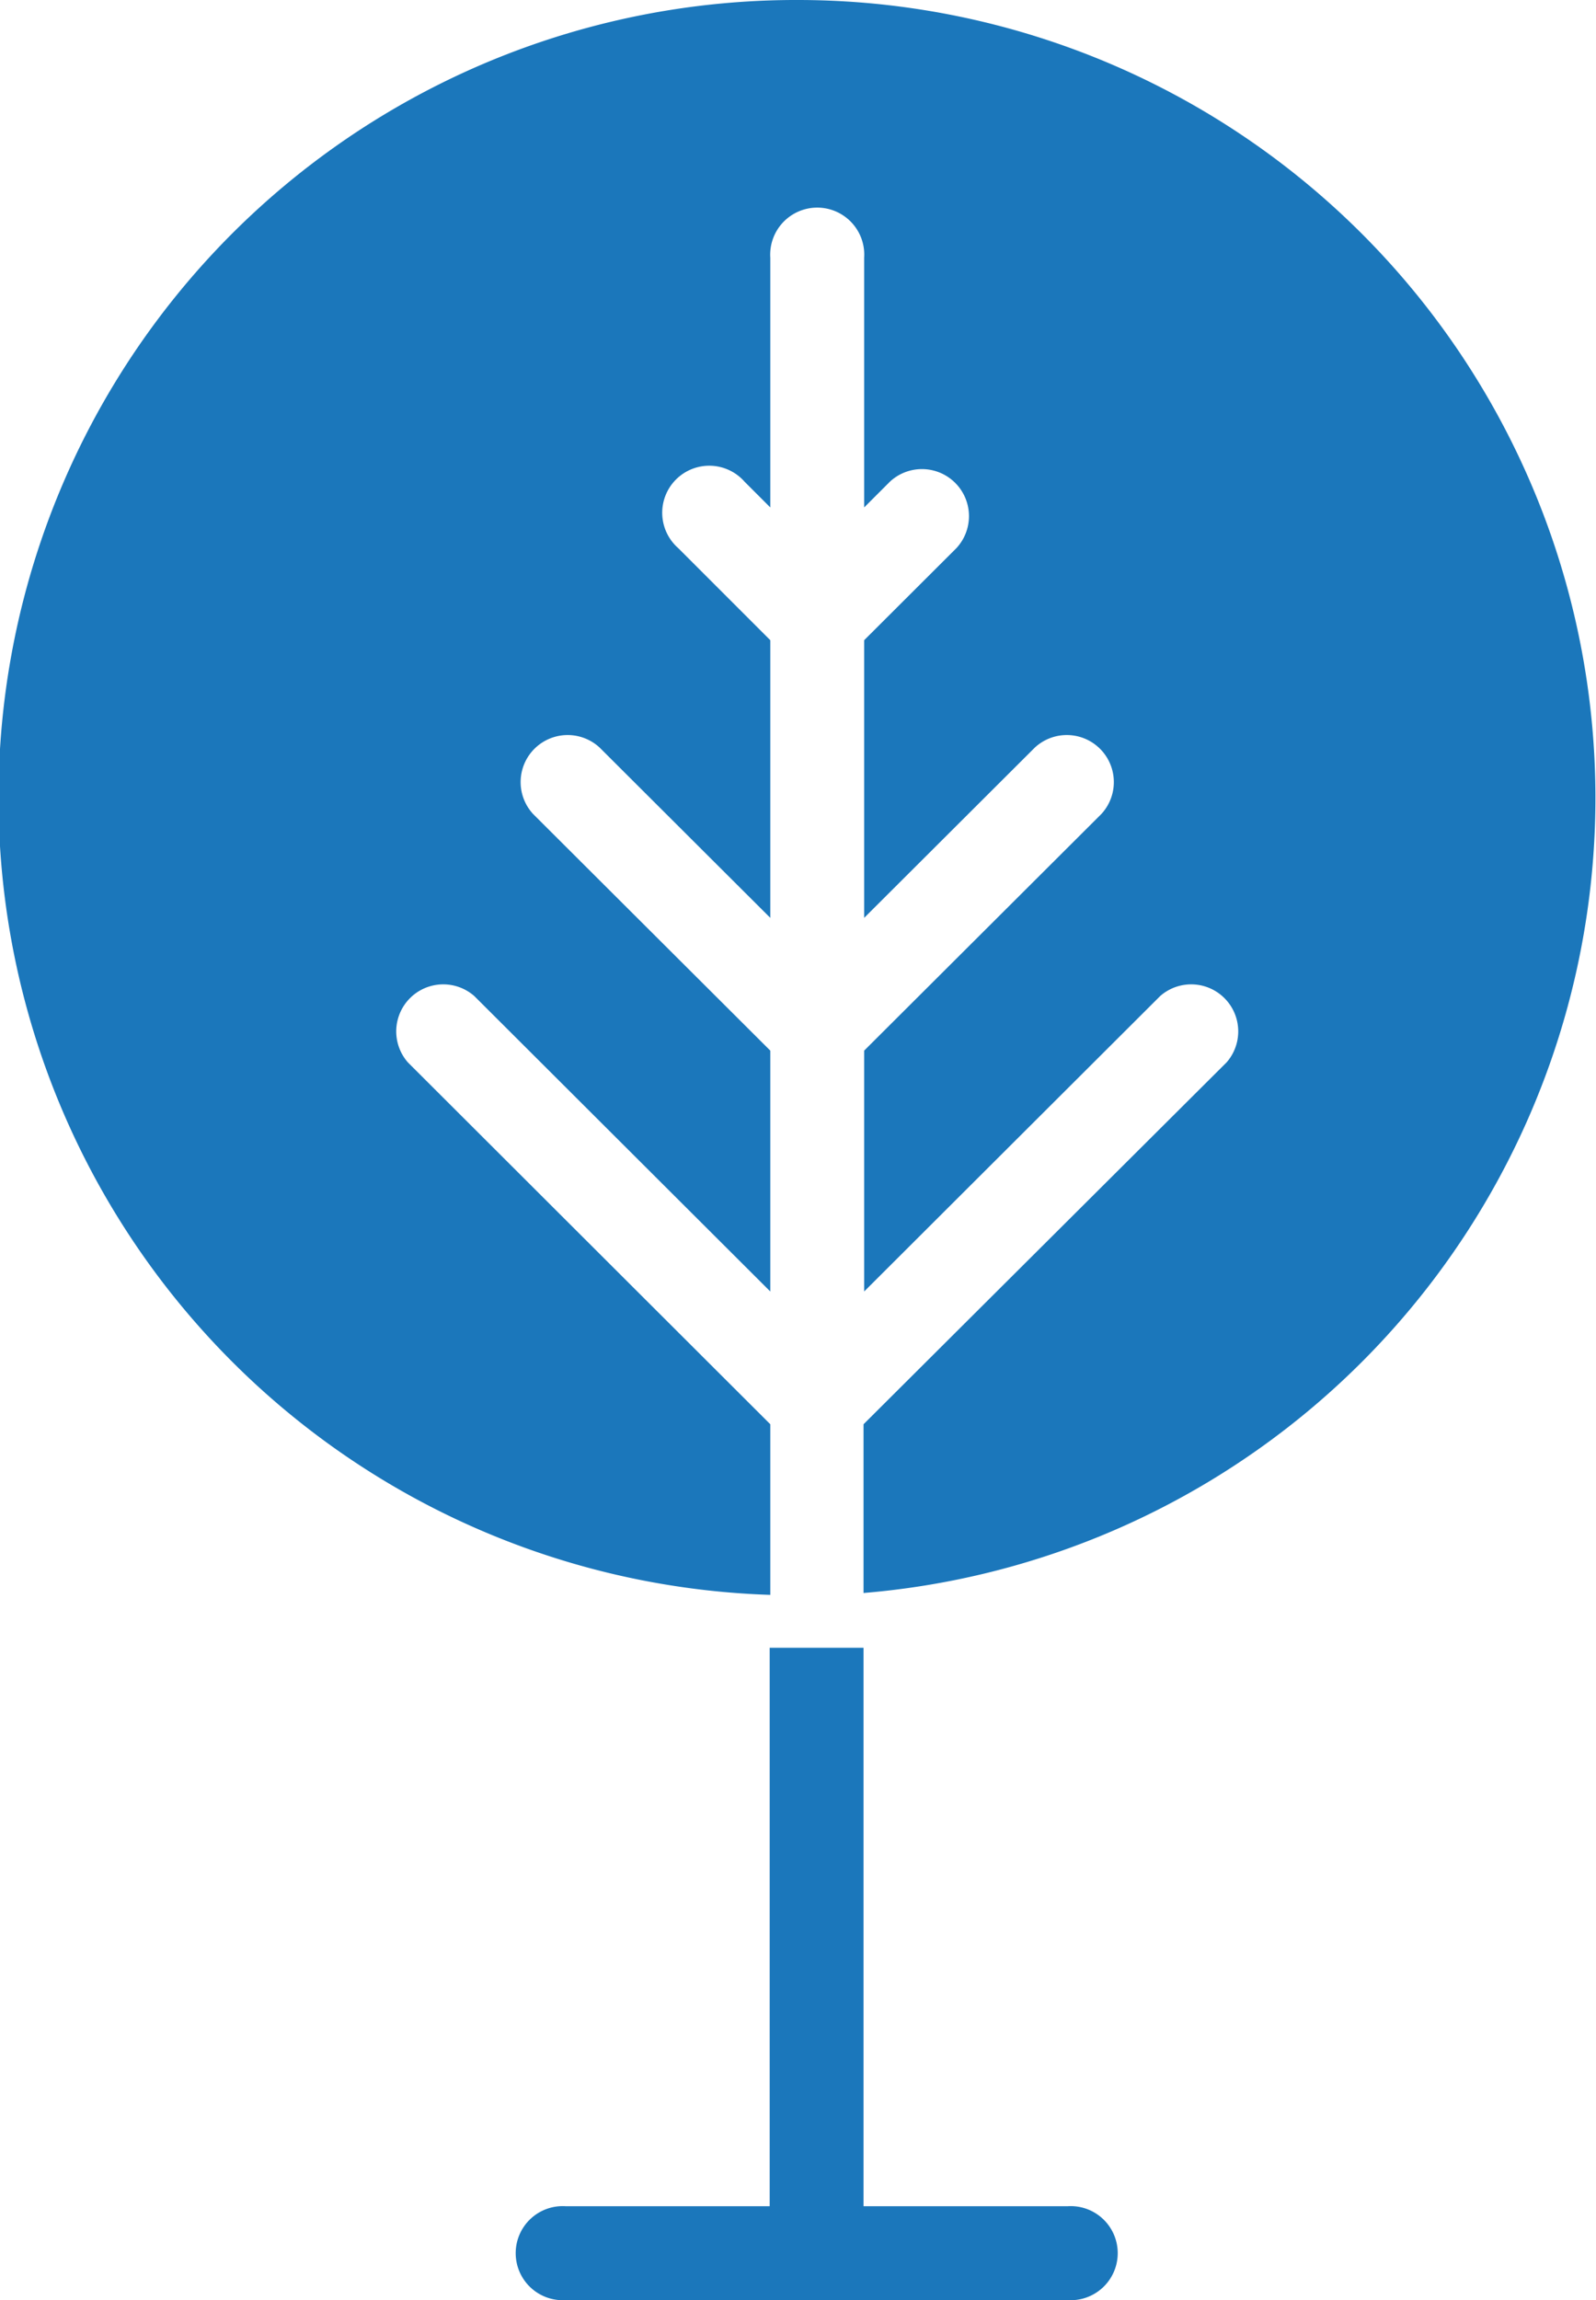
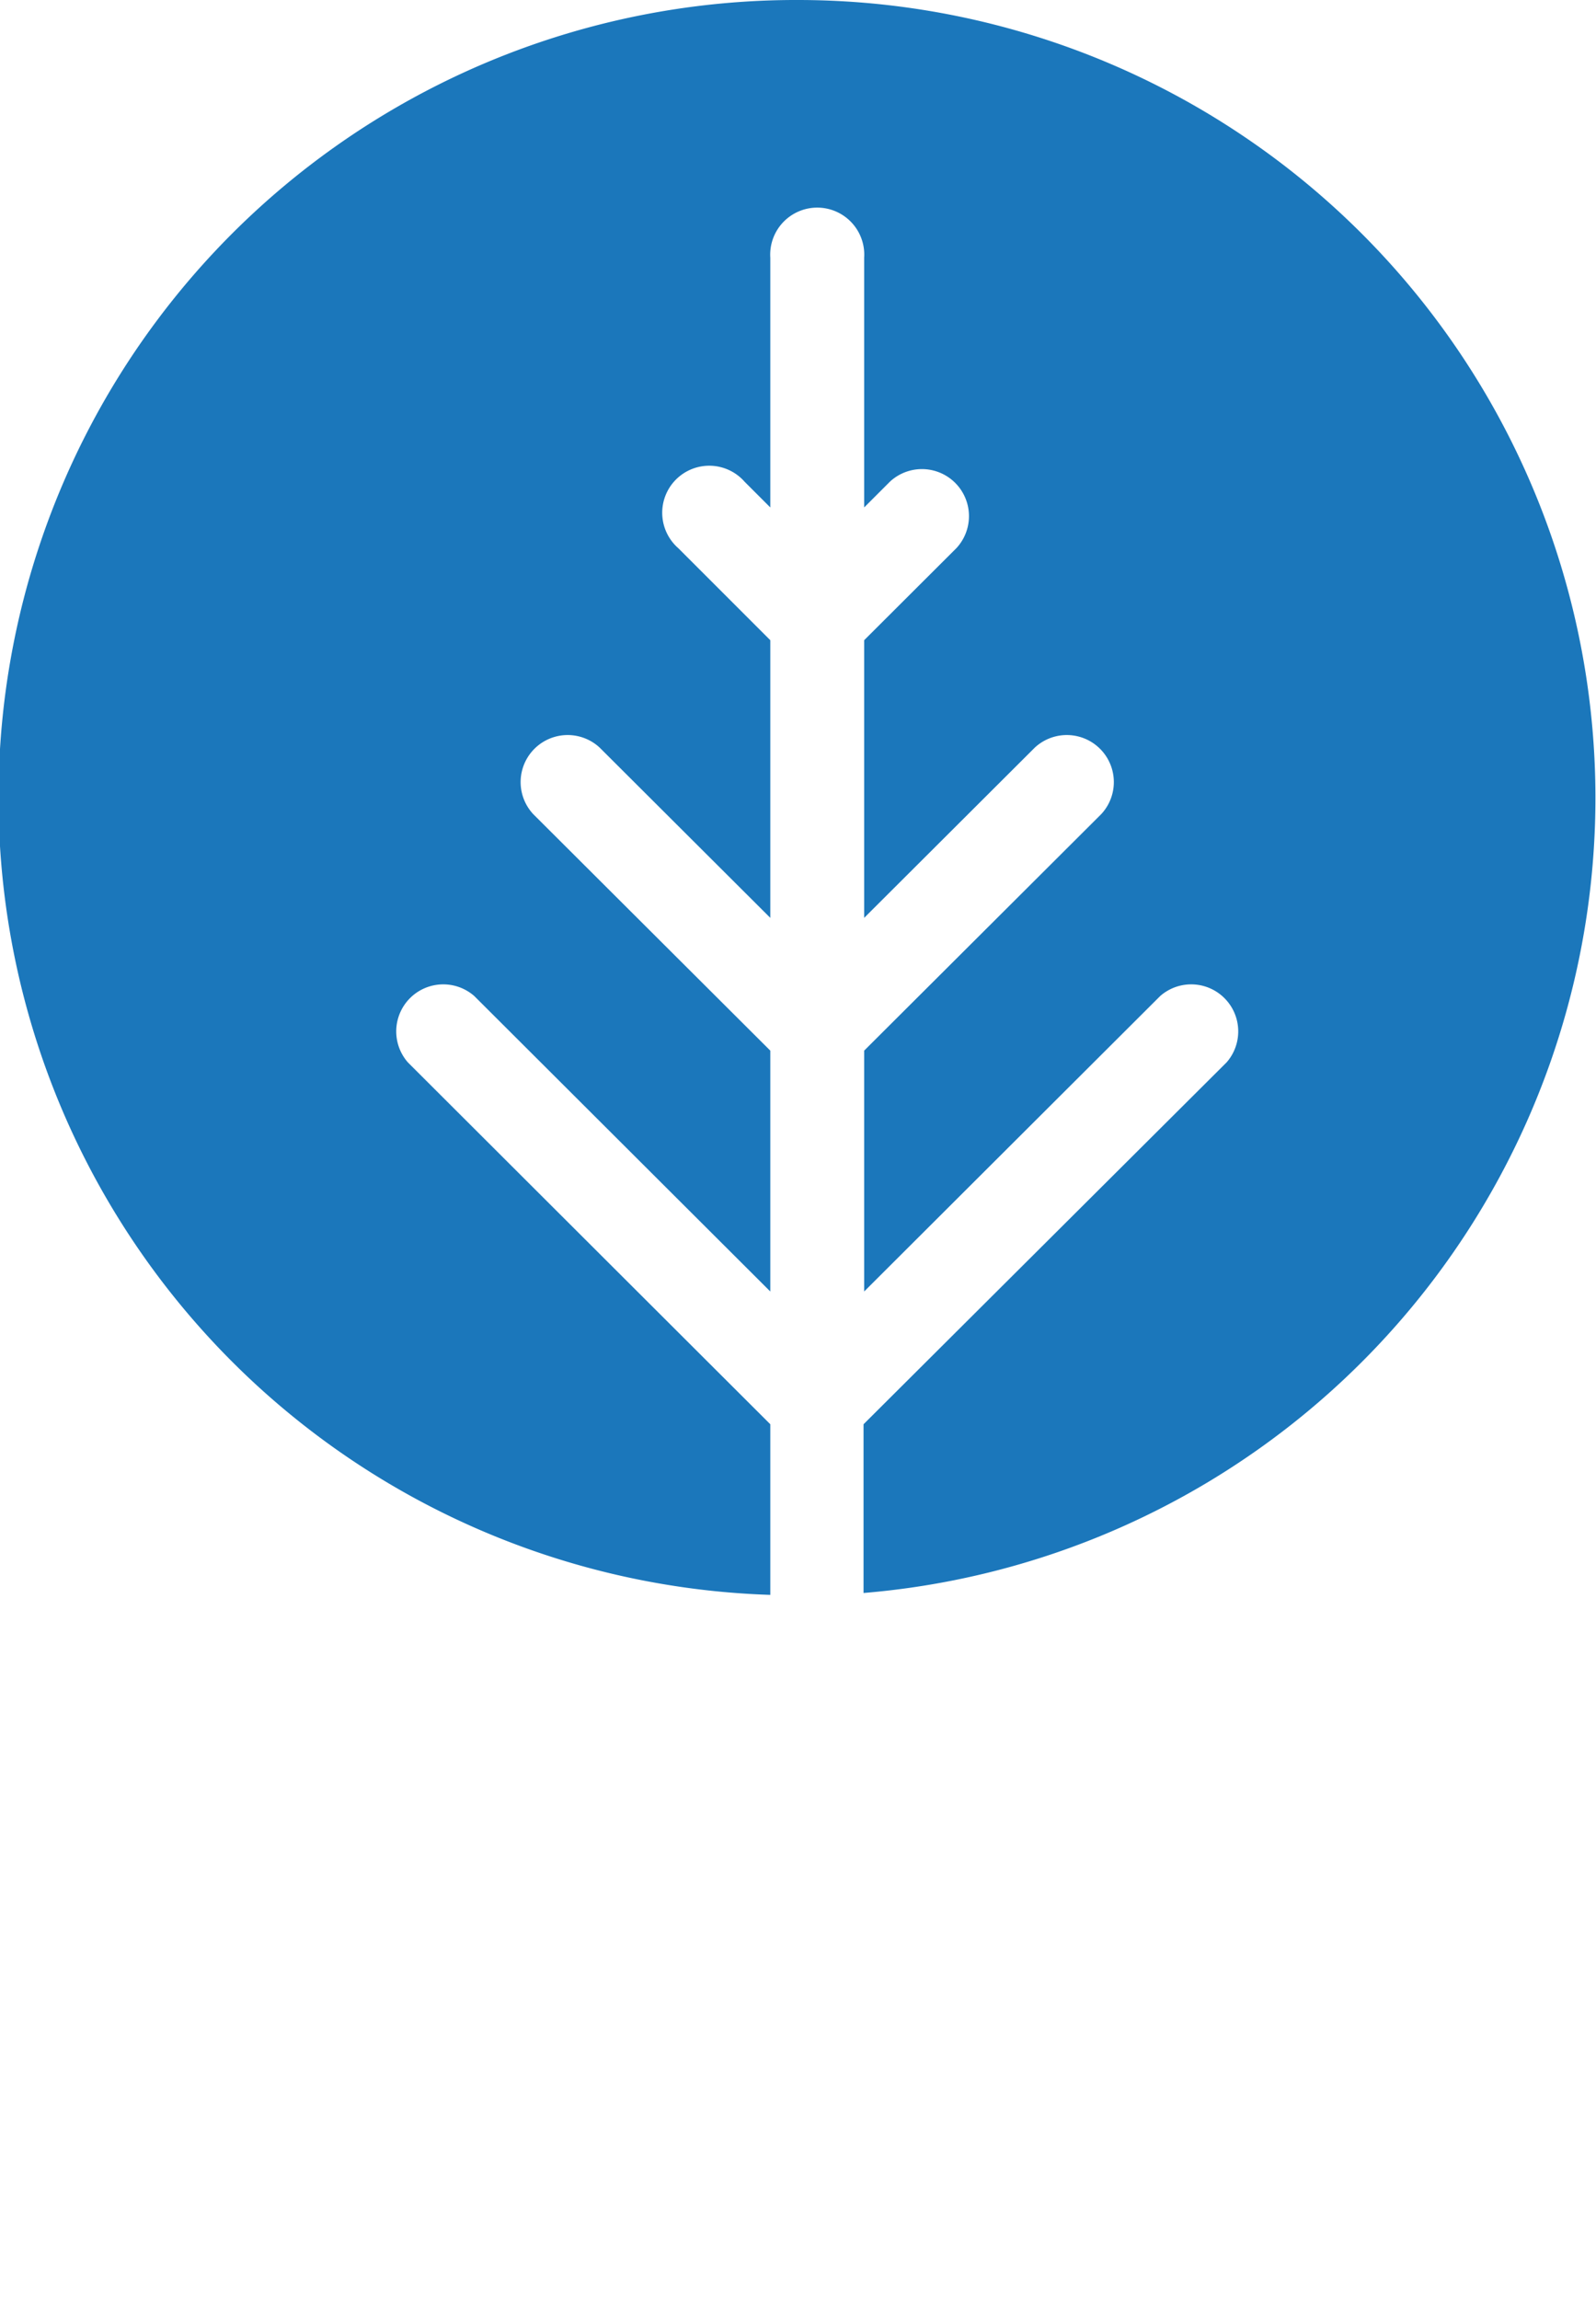
<svg xmlns="http://www.w3.org/2000/svg" viewBox="0 0 76.35 110.01">
  <defs>
    <style>.a{fill:#1b77bb;}</style>
  </defs>
  <title>10a</title>
-   <path class="a" d="M971.86,477.4h-9.75V450.69h-4.49V477.4h-9.75a2.25,2.25,0,1,0,0,4.49h24a2.25,2.25,0,1,0,0-4.49Z" transform="translate(-920.8 -371.88)" />
  <path class="a" d="M959,371.88a38.15,38.15,0,0,0-1.35,76.28V440l-17.34-17.31a2.25,2.25,0,0,1,3.18-3.17l14.16,14.13V422.13l-11.34-11.31a2.25,2.25,0,0,1,3.18-3.18l8.16,8.14V402.5l-4.4-4.4a2.25,2.25,0,1,1,3.17-3.18l1.23,1.23V384.21a2.25,2.25,0,1,1,4.49,0v11.94l1.23-1.23a2.25,2.25,0,0,1,3.18,3.18l-4.41,4.4v13.28l8.16-8.14a2.25,2.25,0,0,1,3.18,3.18l-11.34,11.31v11.52l14.16-14.13a2.25,2.25,0,0,1,3.18,3.17L962.11,440v8.07A38.16,38.16,0,0,0,959,371.88Z" transform="translate(-920.8 -371.88)" />
</svg>